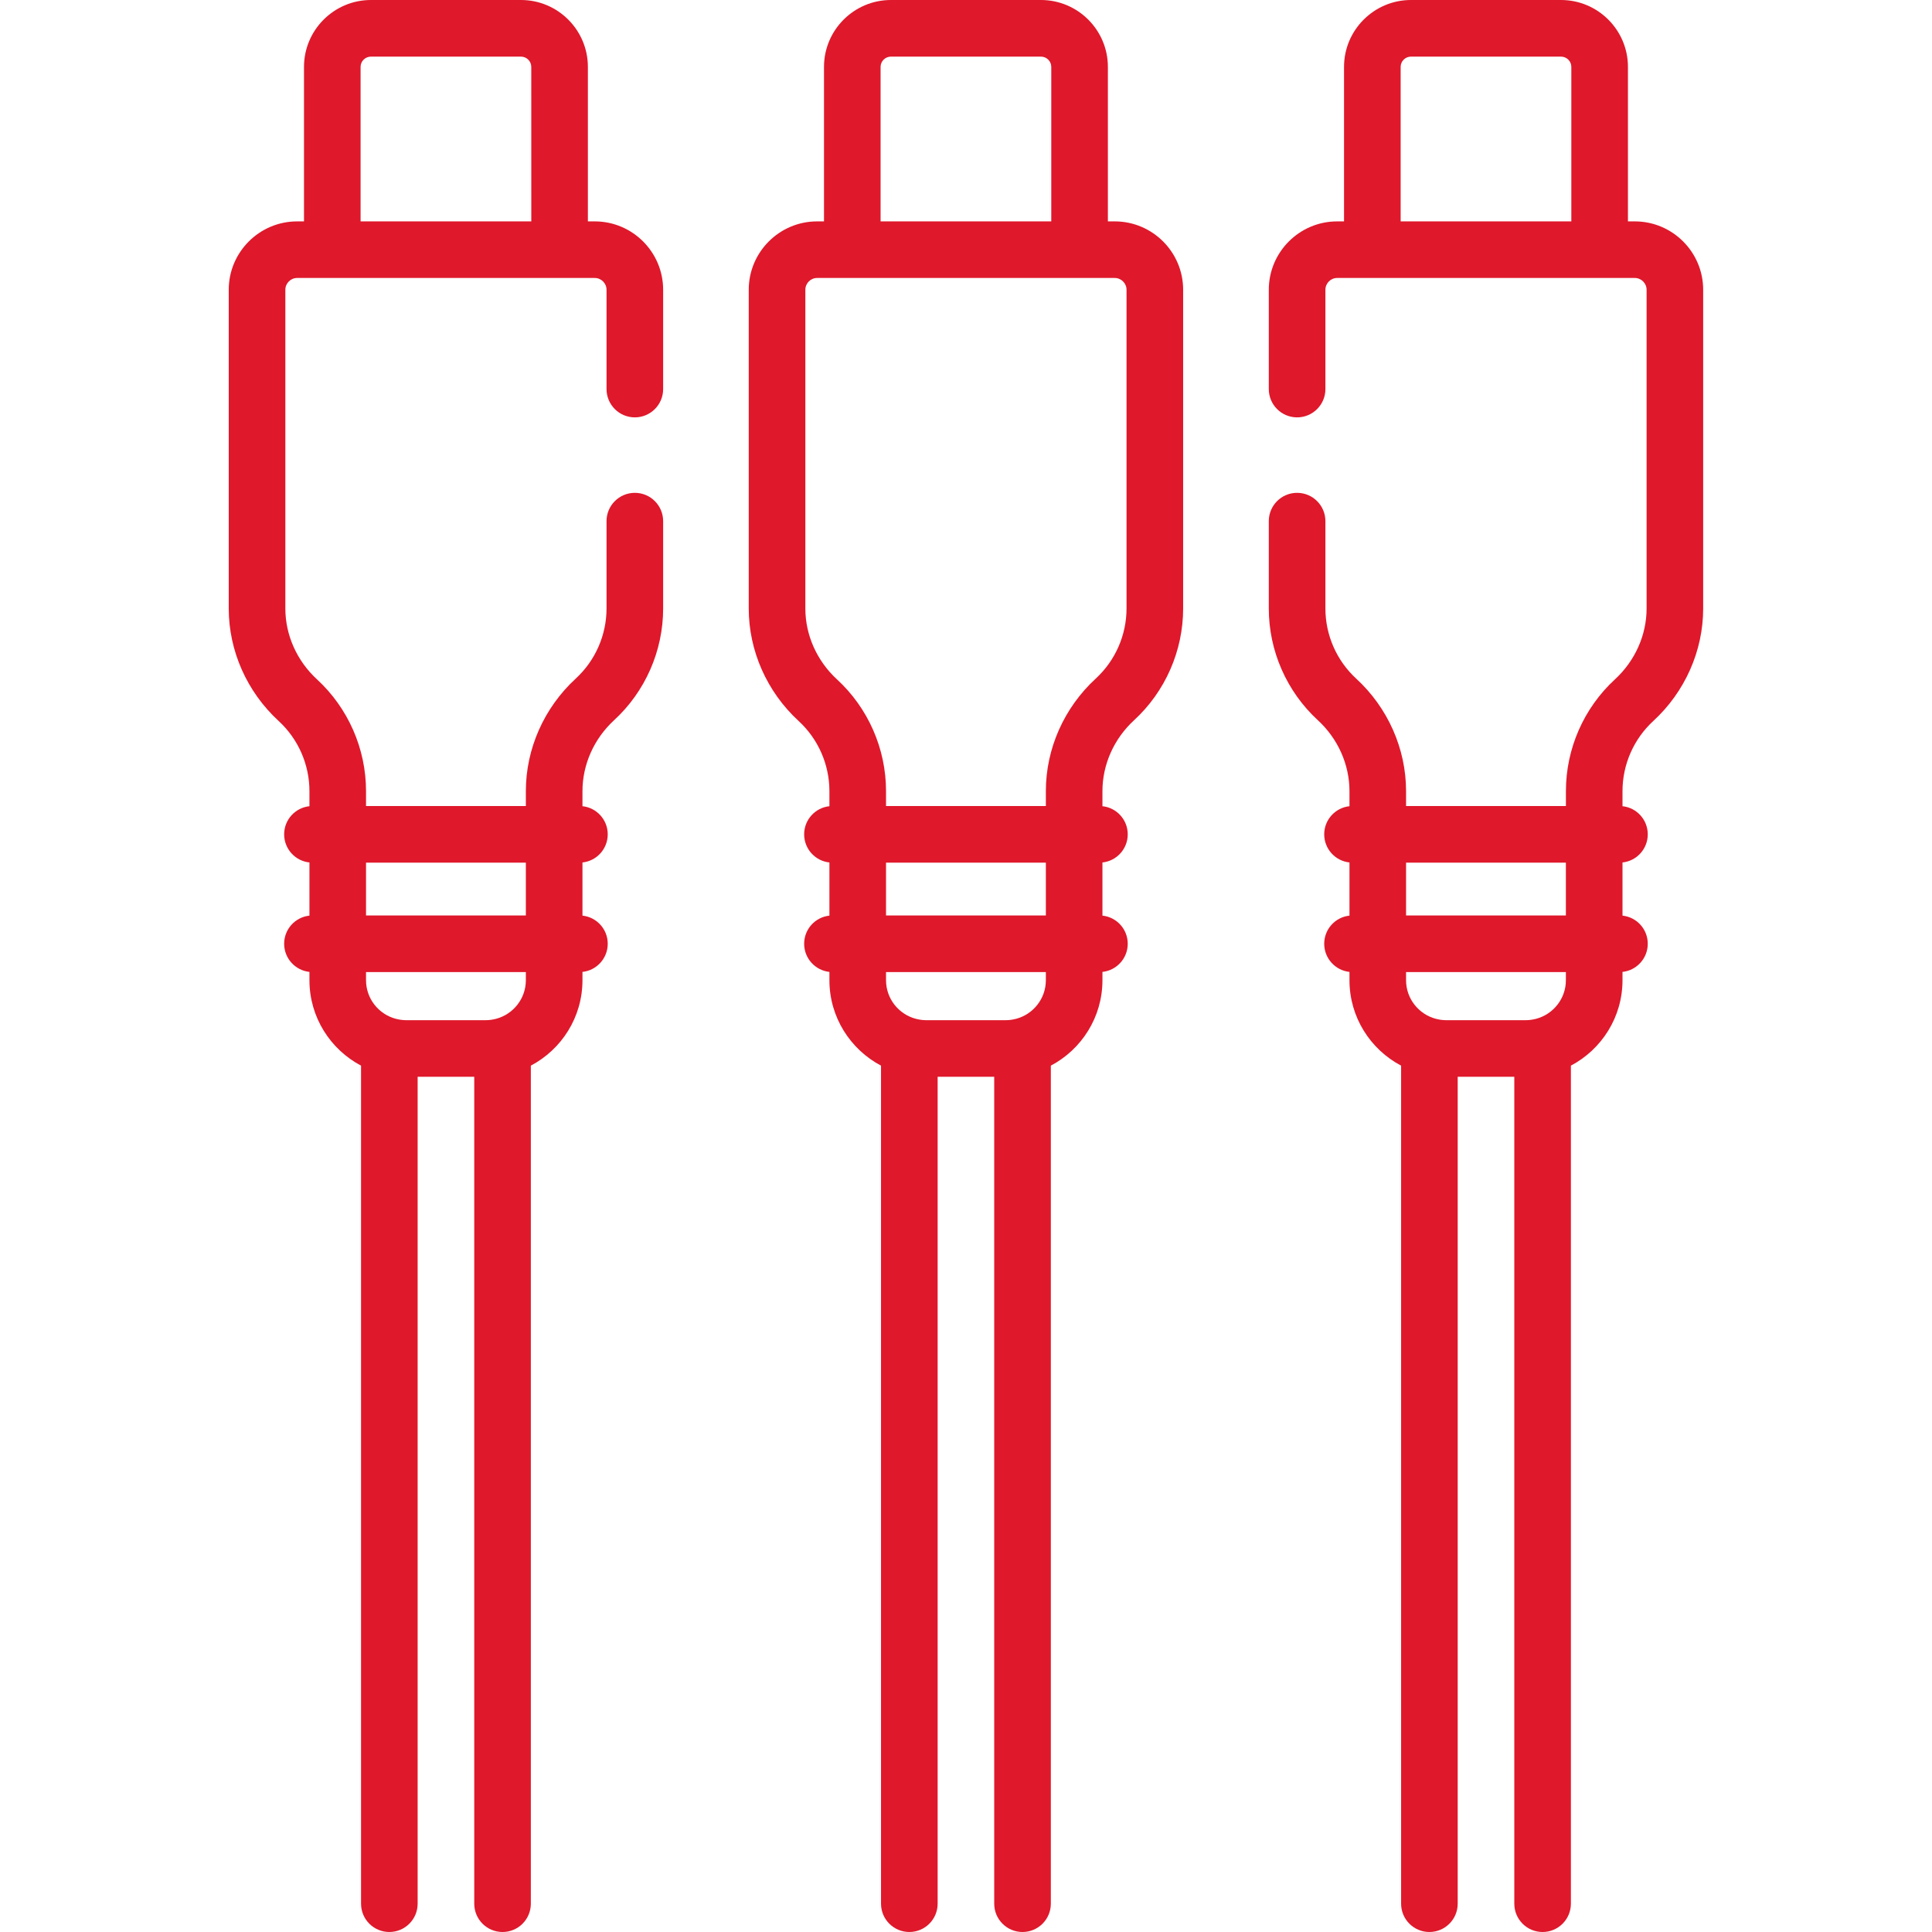
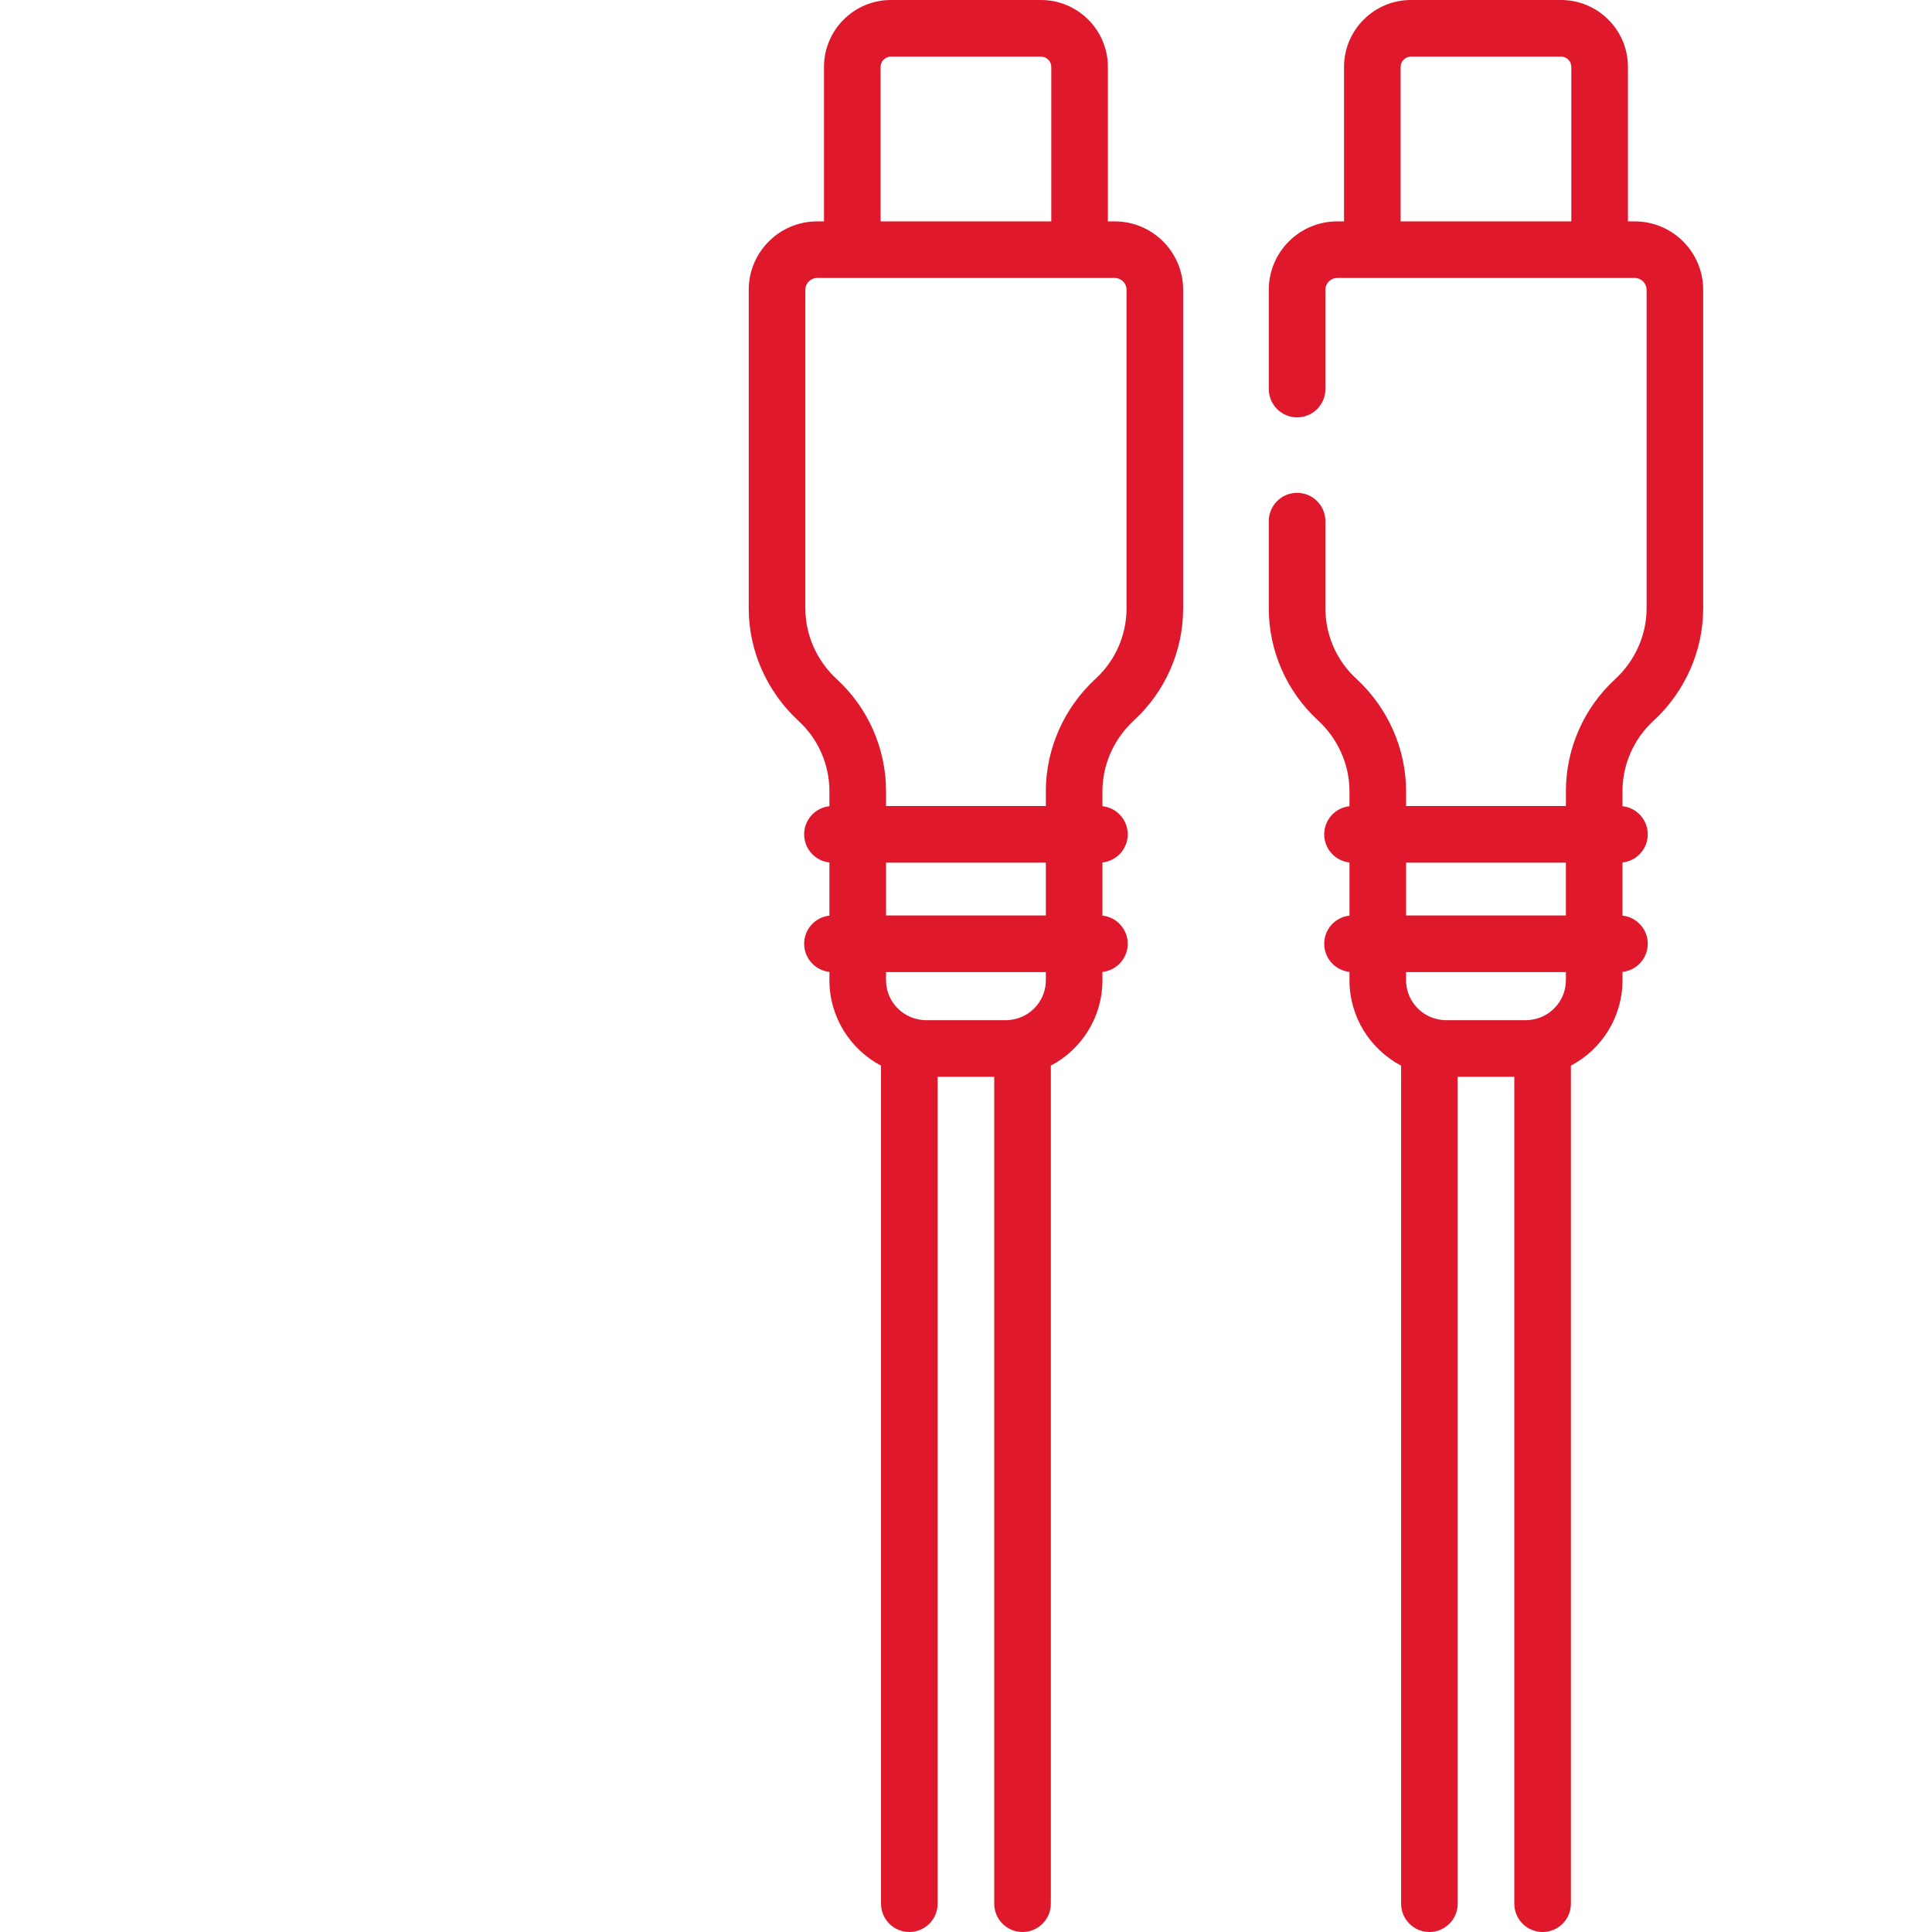
<svg xmlns="http://www.w3.org/2000/svg" width="66" height="66" viewBox="0 0 66 66" fill="none">
-   <path d="M17.797 0H12.671C11.411 0 10.385 1.026 10.385 2.286V7.563H10.151C8.863 7.563 7.814 8.611 7.814 9.899V20.787C7.814 22.234 8.436 23.635 9.52 24.631C10.188 25.245 10.571 26.118 10.571 27.025V27.541C10.085 27.593 9.707 28.003 9.707 28.502C9.707 29.001 10.085 29.412 10.571 29.463V31.279C10.085 31.331 9.707 31.741 9.707 32.24C9.707 32.739 10.085 33.15 10.571 33.202V33.486C10.571 34.75 11.286 35.85 12.334 36.404V65.033C12.334 65.567 12.766 66 13.3 66C13.834 66 14.267 65.567 14.267 65.033V36.784H16.201V65.033C16.201 65.567 16.633 66 17.168 66C17.702 66 18.134 65.567 18.134 65.033V36.404C19.182 35.851 19.898 34.751 19.898 33.486V33.202C20.383 33.15 20.761 32.739 20.761 32.24C20.761 31.741 20.383 31.331 19.898 31.279V29.463C20.383 29.412 20.761 29.001 20.761 28.502C20.761 28.003 20.383 27.593 19.898 27.541V27.025C19.898 26.118 20.292 25.235 20.978 24.604C22.043 23.625 22.654 22.233 22.654 20.787V17.803C22.654 17.269 22.221 16.836 21.687 16.836C21.153 16.836 20.72 17.269 20.72 17.803V20.787C20.72 21.694 20.337 22.567 19.669 23.181C18.586 24.177 17.964 25.579 17.964 27.025V27.535H12.504V27.025C12.504 25.578 11.893 24.187 10.828 23.207C10.142 22.576 9.748 21.694 9.748 20.787V9.899C9.748 9.677 9.929 9.496 10.151 9.496H20.317C20.539 9.496 20.72 9.677 20.72 9.899V13.291C20.72 13.825 21.153 14.258 21.687 14.258C22.221 14.258 22.654 13.825 22.654 13.291V9.899C22.654 8.611 21.606 7.563 20.317 7.563H20.083V2.286C20.083 1.026 19.058 0 17.797 0ZM12.504 29.469H17.964V31.274H12.504V29.469ZM12.504 33.207H17.964V33.486C17.964 34.119 17.529 34.652 16.943 34.805C16.94 34.806 16.936 34.806 16.932 34.807C16.815 34.837 16.706 34.851 16.599 34.851H13.869C13.762 34.851 13.653 34.836 13.536 34.807C13.531 34.806 13.527 34.805 13.522 34.804C12.937 34.65 12.504 34.118 12.504 33.486V33.207ZM18.15 7.563H12.318V2.286C12.318 2.092 12.477 1.934 12.671 1.934H17.797C17.991 1.934 18.149 2.092 18.149 2.286L18.15 7.563Z" fill="#DF182B" />
  <path d="M35.56 0H30.435C29.174 0 28.149 1.026 28.149 2.286V7.563H27.914C26.626 7.563 25.578 8.611 25.578 9.899V20.787C25.578 22.233 26.2 23.635 27.283 24.631C27.951 25.245 28.334 26.118 28.334 27.025V27.541C27.849 27.593 27.471 28.003 27.471 28.502C27.471 29.001 27.849 29.412 28.334 29.463V31.279C27.849 31.331 27.471 31.741 27.471 32.24C27.471 32.739 27.849 33.15 28.334 33.202V33.486C28.334 34.75 29.05 35.85 30.097 36.404V65.033C30.097 65.567 30.53 66 31.064 66C31.598 66 32.031 65.567 32.031 65.033V36.784H33.964V65.033C33.964 65.567 34.397 66 34.931 66C35.465 66 35.898 65.567 35.898 65.033V36.404C36.946 35.851 37.661 34.751 37.661 33.486V33.202C38.147 33.15 38.525 32.739 38.525 32.24C38.525 31.741 38.147 31.331 37.661 31.279V29.463C38.147 29.412 38.525 29.001 38.525 28.502C38.525 28.003 38.147 27.593 37.661 27.541V27.025C37.661 26.118 38.055 25.235 38.742 24.604C39.807 23.625 40.418 22.233 40.418 20.787V9.899C40.418 8.611 39.37 7.563 38.081 7.563H37.847V2.286C37.847 1.026 36.821 0 35.56 0ZM30.082 2.286C30.082 2.092 30.241 1.934 30.435 1.934H35.56C35.755 1.934 35.913 2.092 35.913 2.286V7.563H30.082V2.286ZM35.728 33.486C35.728 34.119 35.294 34.652 34.708 34.805C34.704 34.806 34.7 34.806 34.696 34.807C34.579 34.837 34.47 34.851 34.363 34.851H31.633C31.526 34.851 31.416 34.836 31.299 34.807C31.295 34.806 31.291 34.805 31.286 34.804C30.701 34.65 30.268 34.118 30.268 33.486V33.207H35.728L35.728 33.486ZM35.728 31.274H30.268V29.469H35.728V31.274ZM38.081 9.496C38.303 9.496 38.484 9.677 38.484 9.899V20.787C38.484 21.694 38.101 22.567 37.433 23.181C36.349 24.177 35.728 25.579 35.728 27.025V27.535H30.268V27.025C30.268 25.578 29.657 24.187 28.592 23.208C27.905 22.576 27.512 21.694 27.512 20.787V9.899C27.512 9.677 27.692 9.496 27.914 9.496H38.081Z" fill="#DF182B" />
  <path d="M44.31 16.836C43.776 16.836 43.344 17.269 43.344 17.803V20.787C43.344 22.233 43.955 23.625 45.02 24.604C45.706 25.235 46.1 26.118 46.1 27.025V27.541C45.615 27.593 45.237 28.003 45.237 28.502C45.237 29.001 45.615 29.411 46.1 29.463V31.279C45.615 31.331 45.237 31.741 45.237 32.24C45.237 32.739 45.615 33.15 46.1 33.202V33.486C46.1 34.751 46.816 35.851 47.864 36.404V65.033C47.864 65.567 48.296 66 48.83 66C49.364 66 49.797 65.567 49.797 65.033V36.784H51.731V65.033C51.731 65.567 52.163 66 52.697 66C53.231 66 53.664 65.567 53.664 65.033V36.404C54.712 35.85 55.427 34.75 55.427 33.486V33.202C55.912 33.15 56.29 32.739 56.29 32.24C56.29 31.741 55.912 31.331 55.427 31.279V29.463C55.912 29.412 56.29 29.001 56.29 28.502C56.29 28.003 55.912 27.593 55.427 27.541V27.025C55.427 26.118 55.81 25.245 56.478 24.631C57.562 23.635 58.183 22.233 58.183 20.787V9.899C58.183 8.611 57.135 7.563 55.847 7.563H55.613V2.286C55.613 1.026 54.587 0 53.326 0H48.201C46.94 0 45.914 1.026 45.914 2.286V7.563H45.68C44.392 7.563 43.344 8.611 43.344 9.899V13.291C43.344 13.825 43.777 14.258 44.311 14.258C44.845 14.258 45.278 13.825 45.278 13.291V9.899C45.278 9.677 45.458 9.496 45.68 9.496H55.847C56.069 9.496 56.25 9.677 56.25 9.899V20.787C56.25 21.694 55.856 22.576 55.169 23.208C54.104 24.187 53.494 25.579 53.494 27.025V27.535H48.033V27.025C48.033 25.579 47.412 24.177 46.328 23.181C45.66 22.567 45.278 21.694 45.278 20.787V17.803C45.277 17.269 44.845 16.836 44.31 16.836ZM53.679 7.563H47.848V2.286C47.848 2.092 48.006 1.934 48.201 1.934H53.326C53.521 1.934 53.679 2.092 53.679 2.286V7.563ZM48.033 29.469H53.493V31.274H48.033V29.469ZM48.033 33.207H53.493V33.486C53.493 34.118 53.06 34.65 52.475 34.804C52.471 34.805 52.466 34.806 52.462 34.807C52.345 34.836 52.236 34.851 52.129 34.851H49.398C49.291 34.851 49.182 34.837 49.065 34.807C49.062 34.806 49.058 34.806 49.054 34.805C48.468 34.652 48.033 34.119 48.033 33.486V33.207Z" fill="#DF182B" />
</svg>